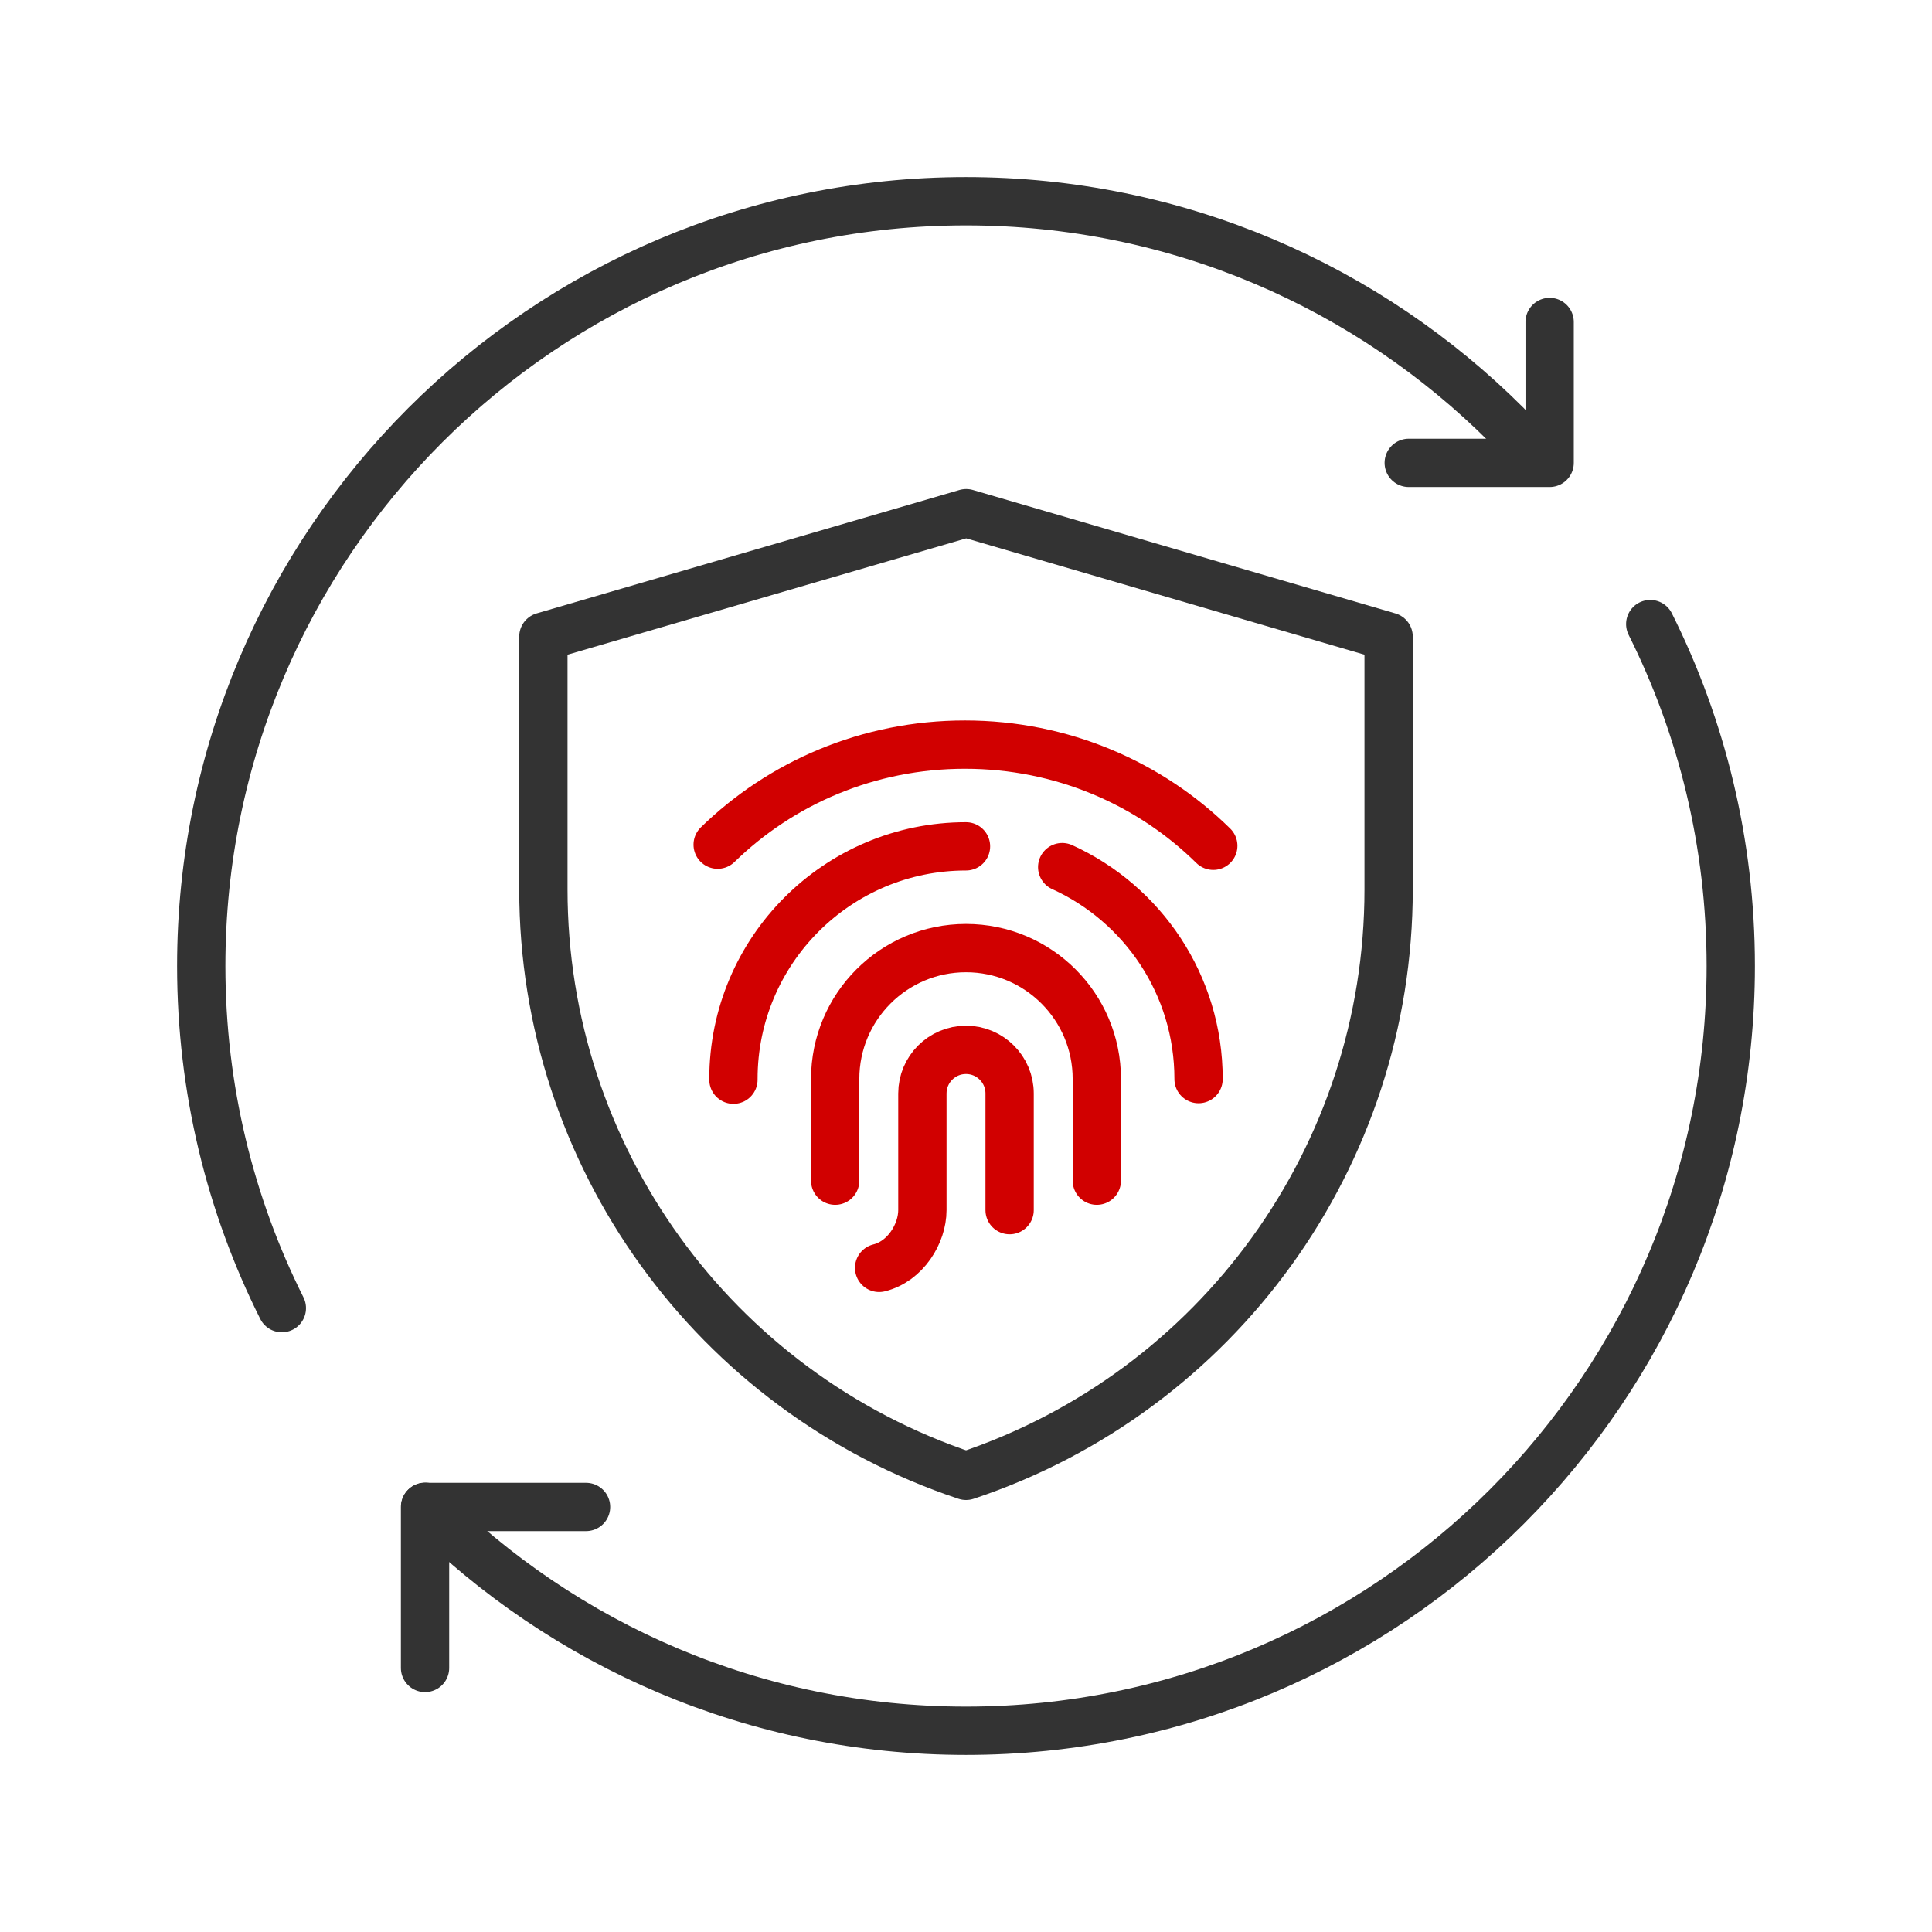
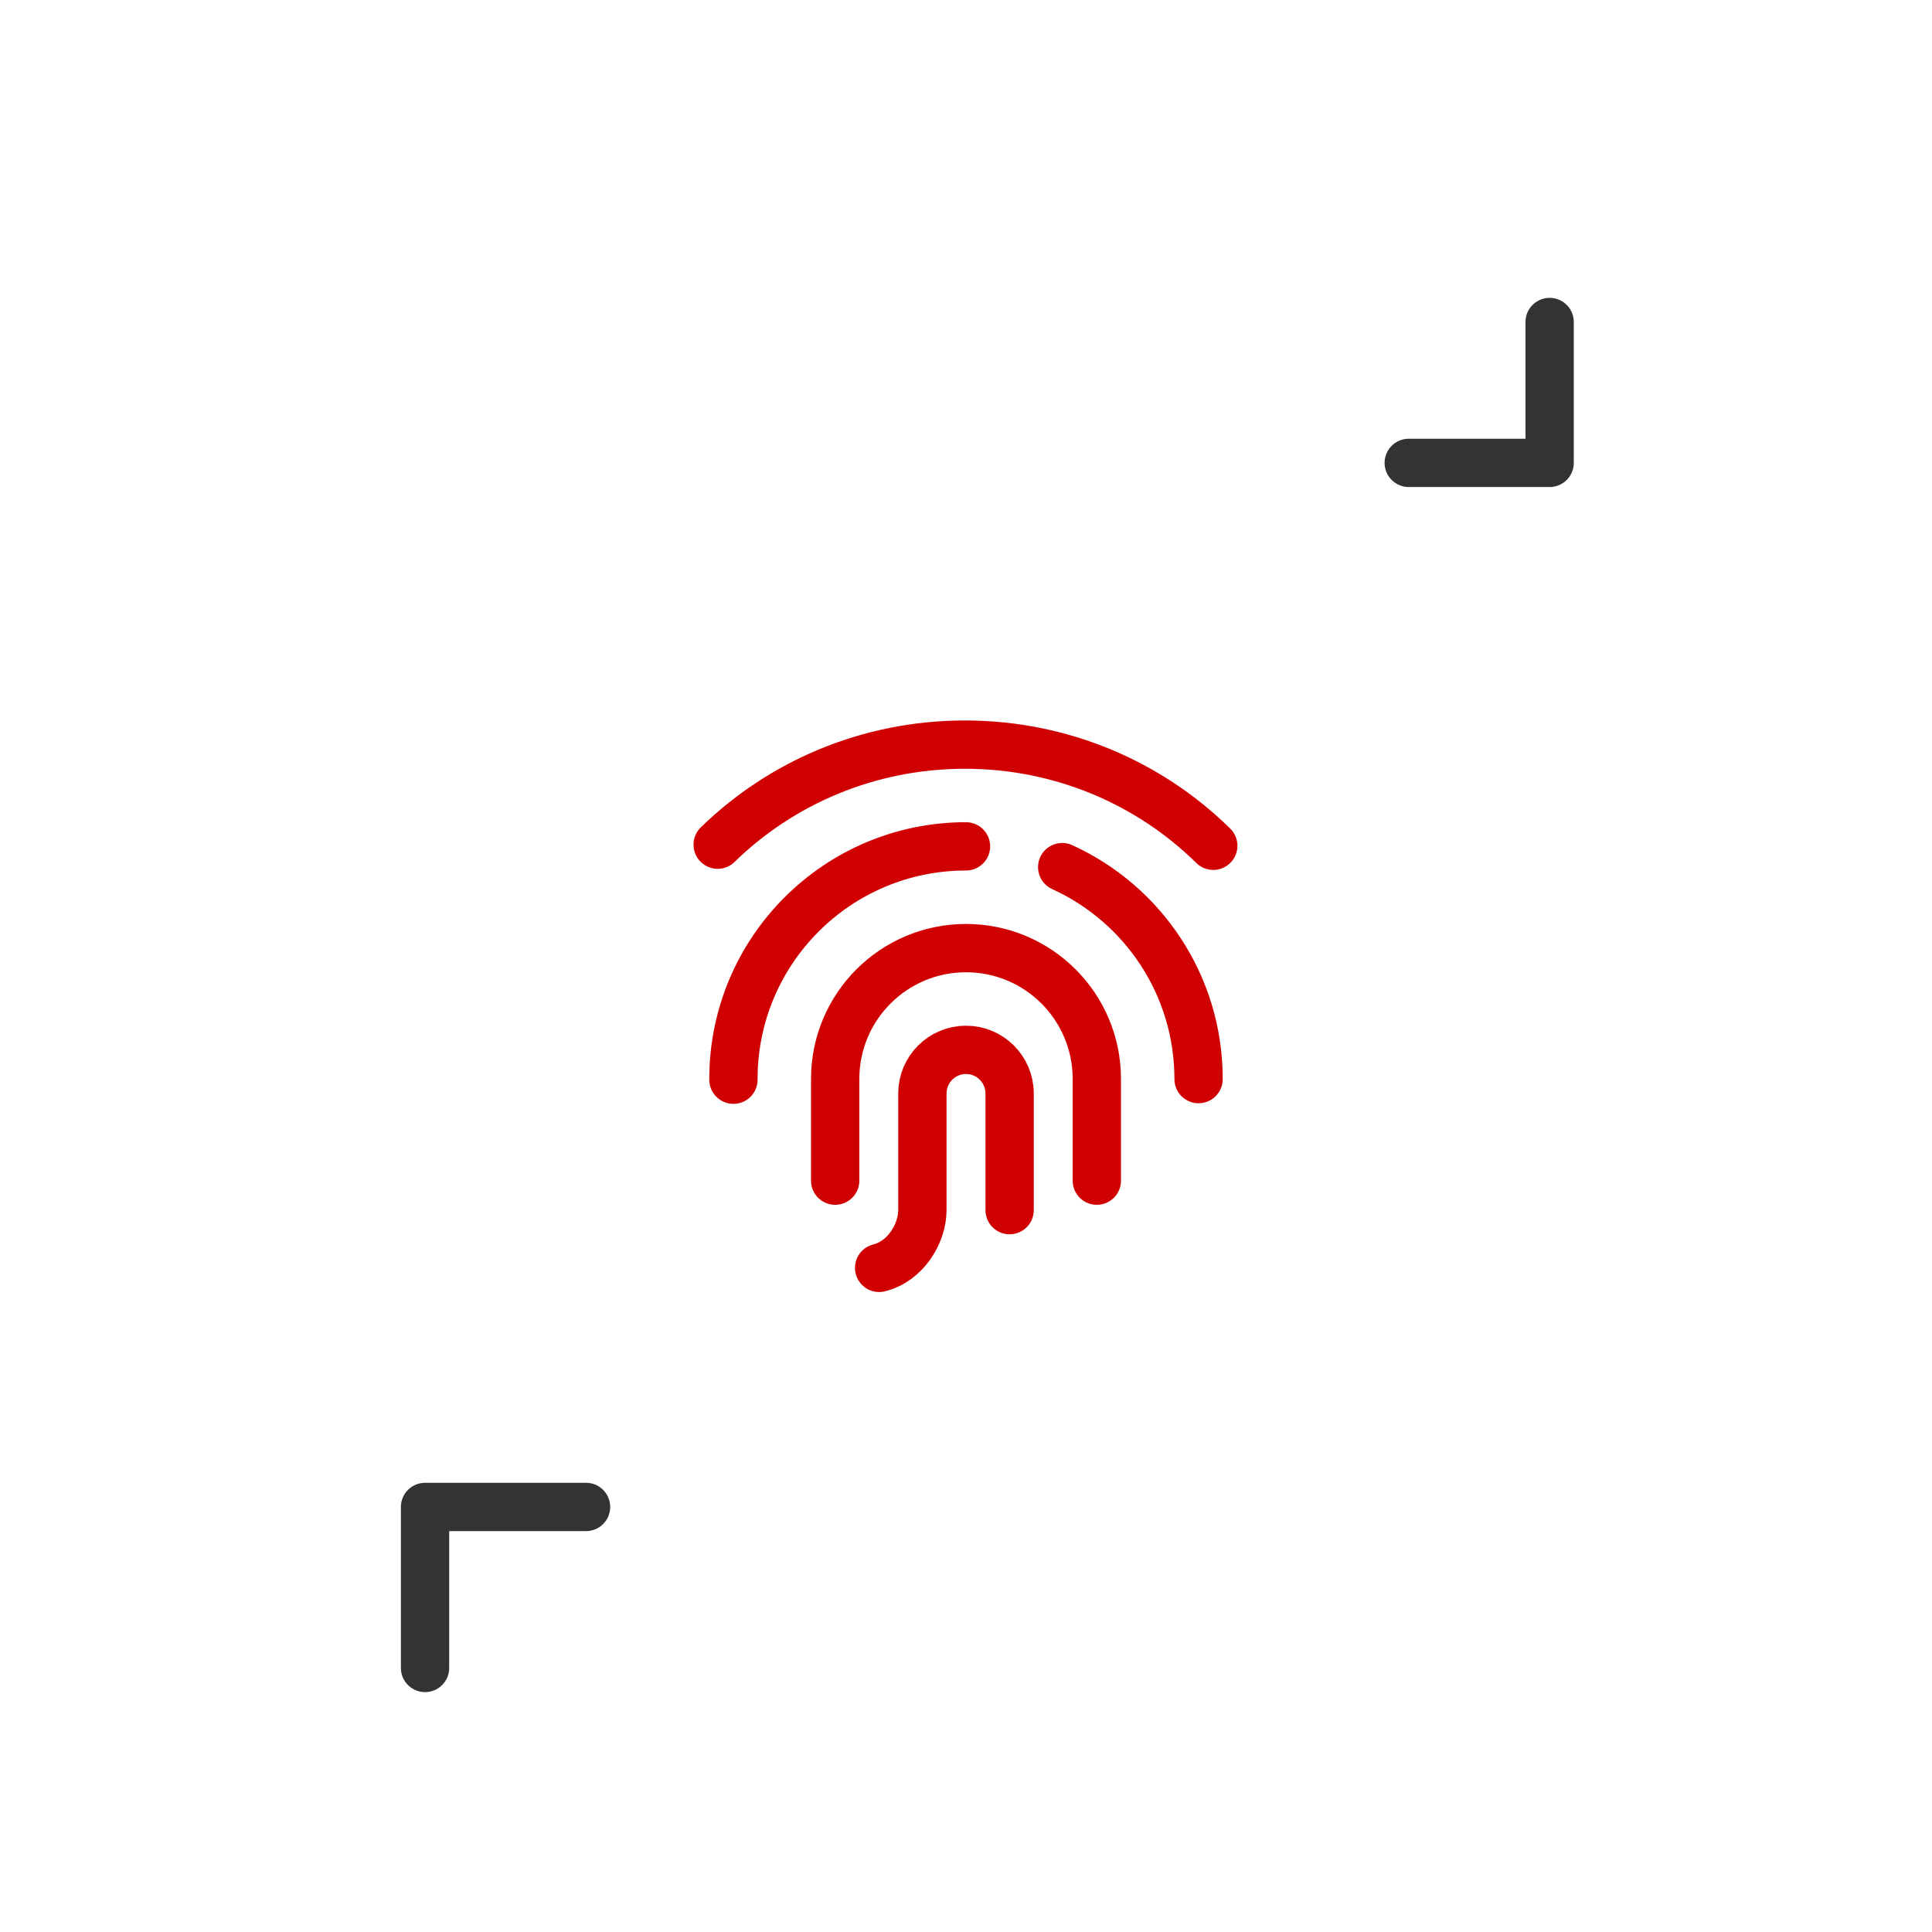
<svg xmlns="http://www.w3.org/2000/svg" width="80" height="80" viewBox="0 0 80 80" fill="none">
  <path d="M24.267 62.4H17.6V69.067" stroke="#333333" stroke-width="2" stroke-linecap="round" stroke-linejoin="round" />
-   <path d="M62.392 17.608C56.661 11.878 48.744 8.333 40 8.333C22.511 8.333 8.333 22.511 8.333 40C8.333 45.092 9.535 49.904 11.671 54.167M17.608 62.392C23.339 68.122 31.255 71.667 40 71.667C57.489 71.667 71.667 57.489 71.667 40C71.667 34.911 70.466 30.103 68.333 25.842" stroke="#333333" stroke-width="2" stroke-linecap="round" stroke-linejoin="round" />
  <path d="M64.167 13.333V19.167H58.333" stroke="#333333" stroke-width="2" stroke-linecap="round" stroke-linejoin="round" />
-   <path d="M22.5 26.36L40.008 21.25L57.5 26.36V36.838C57.5 47.852 50.452 57.63 40.002 61.112C29.551 57.63 22.5 47.85 22.5 36.834V26.36Z" stroke="#333333" stroke-width="2" stroke-linejoin="round" />
  <path d="M50.239 35.022C47.612 32.435 43.974 30.833 39.955 30.833C35.959 30.833 32.34 32.416 29.717 34.976" stroke="#D10000" stroke-width="2" stroke-linecap="round" stroke-linejoin="round" />
  <path d="M30.37 44.708V44.676C30.37 39.358 34.682 35.046 40 35.046" stroke="#D10000" stroke-width="2" stroke-linecap="round" stroke-linejoin="round" />
  <path d="M43.983 35.906C47.314 37.421 49.63 40.778 49.63 44.676V44.683" stroke="#D10000" stroke-width="2" stroke-linecap="round" stroke-linejoin="round" />
  <path d="M34.583 48.889V44.676C34.583 41.684 37.008 39.259 40 39.259C42.992 39.259 45.417 41.684 45.417 44.676V48.889" stroke="#D10000" stroke-width="2" stroke-linecap="round" stroke-linejoin="round" />
  <path d="M36.403 52.5C37.494 52.231 38.194 51.081 38.194 50.109C38.194 49.075 38.194 47.465 38.194 45.278C38.194 44.281 39.003 43.472 40 43.472C40.997 43.472 41.806 44.281 41.806 45.278V50.109" stroke="#D10000" stroke-width="2" stroke-linecap="round" stroke-linejoin="round" />
</svg>